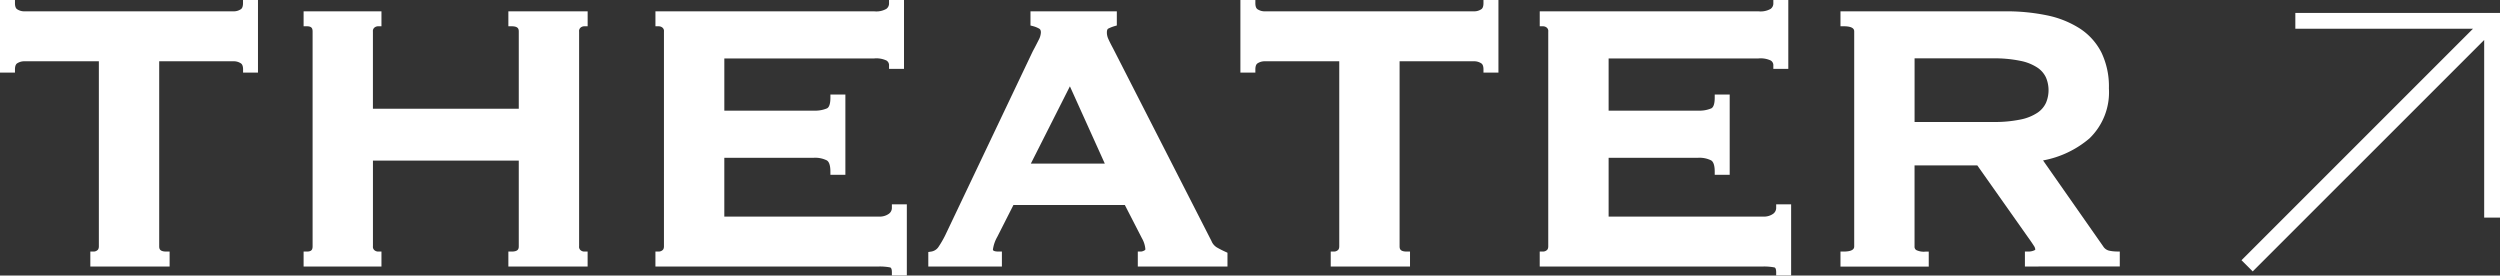
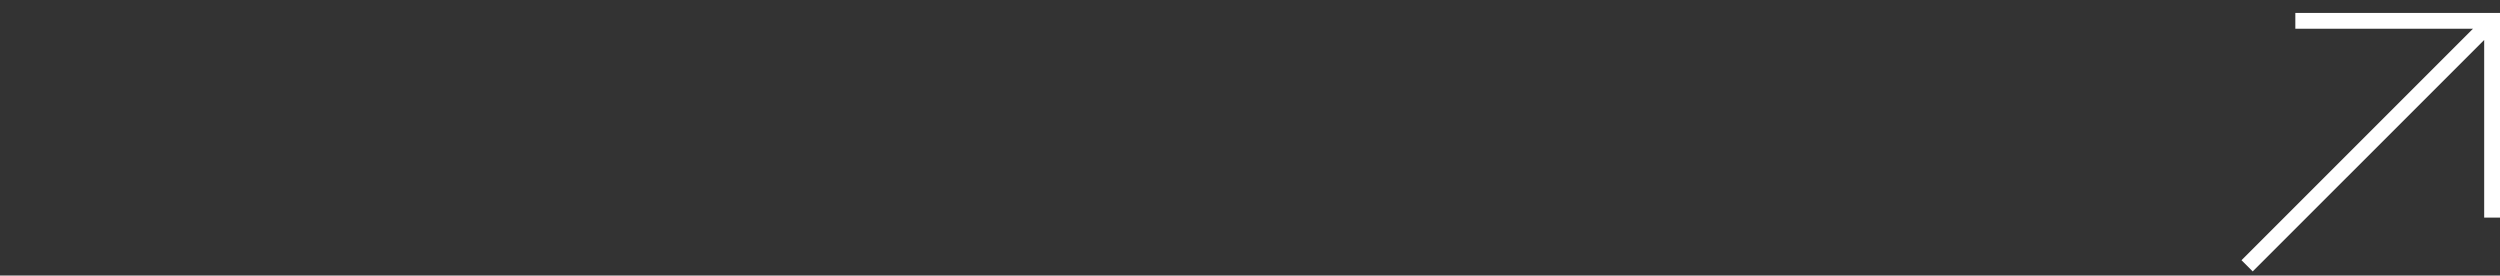
<svg xmlns="http://www.w3.org/2000/svg" width="193.428" height="21.316" viewBox="0 0 193.428 21.316">
  <rect x="0" y="0" width="193.428" height="21.316" fill="#333333" stroke="none" />
  <defs>
    <clipPath id="clip-path">
-       <rect id="長方形_13083" data-name="長方形 13083" width="164.011" height="21.316" transform="translate(0 0)" fill="#fff" />
-     </clipPath>
+       </clipPath>
  </defs>
  <g id="globalnav_theater" transform="translate(2360.428 -6982.036)">
    <g id="arrow_ext" transform="translate(-2187 6983.036)">
      <path id="パス_17730" data-name="パス 17730" d="M4.165,0V1.225H17.909L0,19.134.867,20,18.776,2.092V15.835H20V0Z" transform="translate(0 0)" fill="#fff" />
    </g>
    <g id="globalnav_theater-2" data-name="globalnav_theater" transform="translate(-2360.428 6982.035)">
      <g id="グループ_3693" data-name="グループ 3693" clip-path="url(#clip-path)">
-         <path id="パス_17794" data-name="パス 17794" d="M6.989,20.621V19.465h.25a.451.451,0,0,0,.3-.11c.028-.021.11-.089.11-.3V4.742H1.86a.993.993,0,0,0-.515.149c-.046.027-.187.11-.187.48V5.62H0V0H1.158V.249c0,.369.141.452.187.479a.985.985,0,0,0,.515.15H18.1a.978.978,0,0,0,.513-.15c.048-.027.189-.11.189-.479V0h1.158V5.62H18.807V5.371c0-.369-.142-.453-.188-.48a.992.992,0,0,0-.514-.149H12.317V19.055c0,.2.043.41.556.41h.25v1.156Z" fill="#fff" />
        <path id="パス_17795" data-name="パス 17795" d="M39.333,20.621V19.465h.25c.512,0,.555-.212.555-.41V12.426H28.855v6.629a.343.343,0,0,0,.109.3.449.449,0,0,0,.3.11h.25v1.156H23.49V19.465h.25c.371,0,.446-.157.446-.41V2.444c0-.253-.075-.41-.446-.41h-.25V.878h6.024V2.034h-.25a.449.449,0,0,0-.3.108.345.345,0,0,0-.111.3V8.415H40.138V2.444c0-.2-.043-.41-.555-.41h-.25V.878h6.134V2.034h-.25a.449.449,0,0,0-.3.108.343.343,0,0,0-.111.3V19.055a.341.341,0,0,0,.109.3.449.449,0,0,0,.3.11h.25v1.156Z" fill="#fff" />
-         <path id="パス_17796" data-name="パス 17796" d="M69.006,21.316v-.249c0-.347-.113-.37-.149-.378a4.287,4.287,0,0,0-.846-.068h-17.3V19.464h.25a.449.449,0,0,0,.3-.109c.028-.021.11-.09.11-.3V2.444a.344.344,0,0,0-.109-.3.453.453,0,0,0-.3-.109h-.25V.878H67.645A1.57,1.57,0,0,0,68.574.69a.514.514,0,0,0,.212-.441V0h1.158V5.327H68.786V5.078a.424.424,0,0,0-.2-.395,1.835,1.835,0,0,0-.944-.161h-11.6V8.561h6.922a2.355,2.355,0,0,0,1.022-.176c.218-.109.264-.506.264-.819V7.317h1.158v6.206H64.249v-.249c0-.319-.048-.729-.28-.865a2.016,2.016,0,0,0-1.006-.2H56.041v4.55h11.97a1.223,1.223,0,0,0,.749-.208.567.567,0,0,0,.246-.494v-.249h1.157v5.511Z" fill="#fff" />
+         <path id="パス_17796" data-name="パス 17796" d="M69.006,21.316v-.249c0-.347-.113-.37-.149-.378a4.287,4.287,0,0,0-.846-.068h-17.3V19.464h.25a.449.449,0,0,0,.3-.109c.028-.021.11-.09.11-.3V2.444a.344.344,0,0,0-.109-.3.453.453,0,0,0-.3-.109h-.25H67.645A1.57,1.57,0,0,0,68.574.69a.514.514,0,0,0,.212-.441V0h1.158V5.327H68.786V5.078a.424.424,0,0,0-.2-.395,1.835,1.835,0,0,0-.944-.161h-11.6V8.561h6.922a2.355,2.355,0,0,0,1.022-.176c.218-.109.264-.506.264-.819V7.317h1.158v6.206H64.249v-.249c0-.319-.048-.729-.28-.865a2.016,2.016,0,0,0-1.006-.2H56.041v4.55h11.97a1.223,1.223,0,0,0,.749-.208.567.567,0,0,0,.246-.494v-.249h1.157v5.511Z" fill="#fff" />
        <path id="パス_17797" data-name="パス 17797" d="M88.033,20.621V19.465h.249a.641.641,0,0,0,.254-.084c.082-.041.082-.076.082-.107a2.015,2.015,0,0,0-.266-.84l-1.32-2.57H78.41l-1.249,2.462a2.721,2.721,0,0,0-.338.985c0,.126.241.154.446.154h.249v1.156H71.824V19.5l.211-.032a.826.826,0,0,0,.582-.371,7.875,7.875,0,0,0,.513-.885L79.9,3.983c.175-.325.325-.615.459-.883a1.385,1.385,0,0,0,.176-.583c0-.2-.07-.261-.132-.3a2.017,2.017,0,0,0-.486-.195l-.187-.048V.878H86.41V1.972l-.181.052a2.959,2.959,0,0,0-.472.186c-.03.015-.116.058-.116.307A1.181,1.181,0,0,0,85.747,3c.083.191.209.442.376.751l7.612,14.9a1.022,1.022,0,0,0,.4.484,7.224,7.224,0,0,0,.691.353l.145.068v1.067ZM85.48,12.659l-2.7-5.979-3.022,5.979Z" fill="#fff" />
-         <path id="パス_17798" data-name="パス 17798" d="M102.96,20.621V19.465h.25a.451.451,0,0,0,.3-.11c.028-.021.11-.089.11-.3V4.742H97.831a.992.992,0,0,0-.515.149c-.046.027-.187.11-.187.48V5.62H95.971V0h1.158V.249c0,.369.141.452.187.479a.985.985,0,0,0,.515.15h16.245a.978.978,0,0,0,.513-.15c.048-.027.189-.11.189-.479V0h1.158V5.62h-1.158V5.371c0-.369-.142-.453-.188-.48a.992.992,0,0,0-.514-.149h-5.788V19.055c0,.2.043.41.556.41h.25v1.156Z" fill="#fff" />
-         <path id="パス_17799" data-name="パス 17799" d="M137.425,21.316v-.249c0-.347-.113-.37-.149-.378a4.287,4.287,0,0,0-.846-.068h-17.3V19.464h.25a.449.449,0,0,0,.3-.109c.028-.021.11-.09.11-.3V2.444a.344.344,0,0,0-.109-.3.453.453,0,0,0-.3-.109h-.25V.878h16.933a1.57,1.57,0,0,0,.929-.188.514.514,0,0,0,.212-.441V0h1.158V5.327h-1.158V5.078a.424.424,0,0,0-.2-.395,1.835,1.835,0,0,0-.944-.161h-11.6V8.561h6.923a2.355,2.355,0,0,0,1.022-.176c.218-.109.264-.506.264-.819V7.317h1.158v6.206h-1.158v-.249c0-.319-.048-.729-.28-.865a2.016,2.016,0,0,0-1.006-.2h-6.923v4.55H136.43a1.223,1.223,0,0,0,.749-.208.567.567,0,0,0,.246-.494v-.249h1.157v5.511Z" fill="#fff" />
        <path id="パス_17800" data-name="パス 17800" d="M156.67,20.621V19.464h.249a1.1,1.1,0,0,0,.461-.087.212.212,0,0,0,.094-.064.589.589,0,0,0-.109-.292c-.1-.154-.238-.363-.428-.625l-3.952-5.6h-4.854v6.263a.307.307,0,0,0,.13.288,1.333,1.333,0,0,0,.719.122h.249v1.157H142.4V19.464h.249c.813,0,.813-.3.813-.41V2.444c0-.112,0-.41-.813-.41H142.4V.877h12.762a15.383,15.383,0,0,1,3.237.316,7.492,7.492,0,0,1,2.536,1.024,4.812,4.812,0,0,1,1.657,1.851,6.067,6.067,0,0,1,.577,2.767,4.961,4.961,0,0,1-1.51,3.879,7.688,7.688,0,0,1-3.585,1.7l4.647,6.64a.747.747,0,0,0,.451.338,2.9,2.9,0,0,0,.589.068h.249v1.157ZM154.212,9.439a9.884,9.884,0,0,0,2.139-.195,3.631,3.631,0,0,0,1.3-.528,1.864,1.864,0,0,0,.648-.757A2.505,2.505,0,0,0,158.3,6a1.877,1.877,0,0,0-.648-.757,3.652,3.652,0,0,0-1.3-.528,9.867,9.867,0,0,0-2.138-.2h-6.081V9.439Z" fill="#fff" />
      </g>
    </g>
  </g>
</svg>